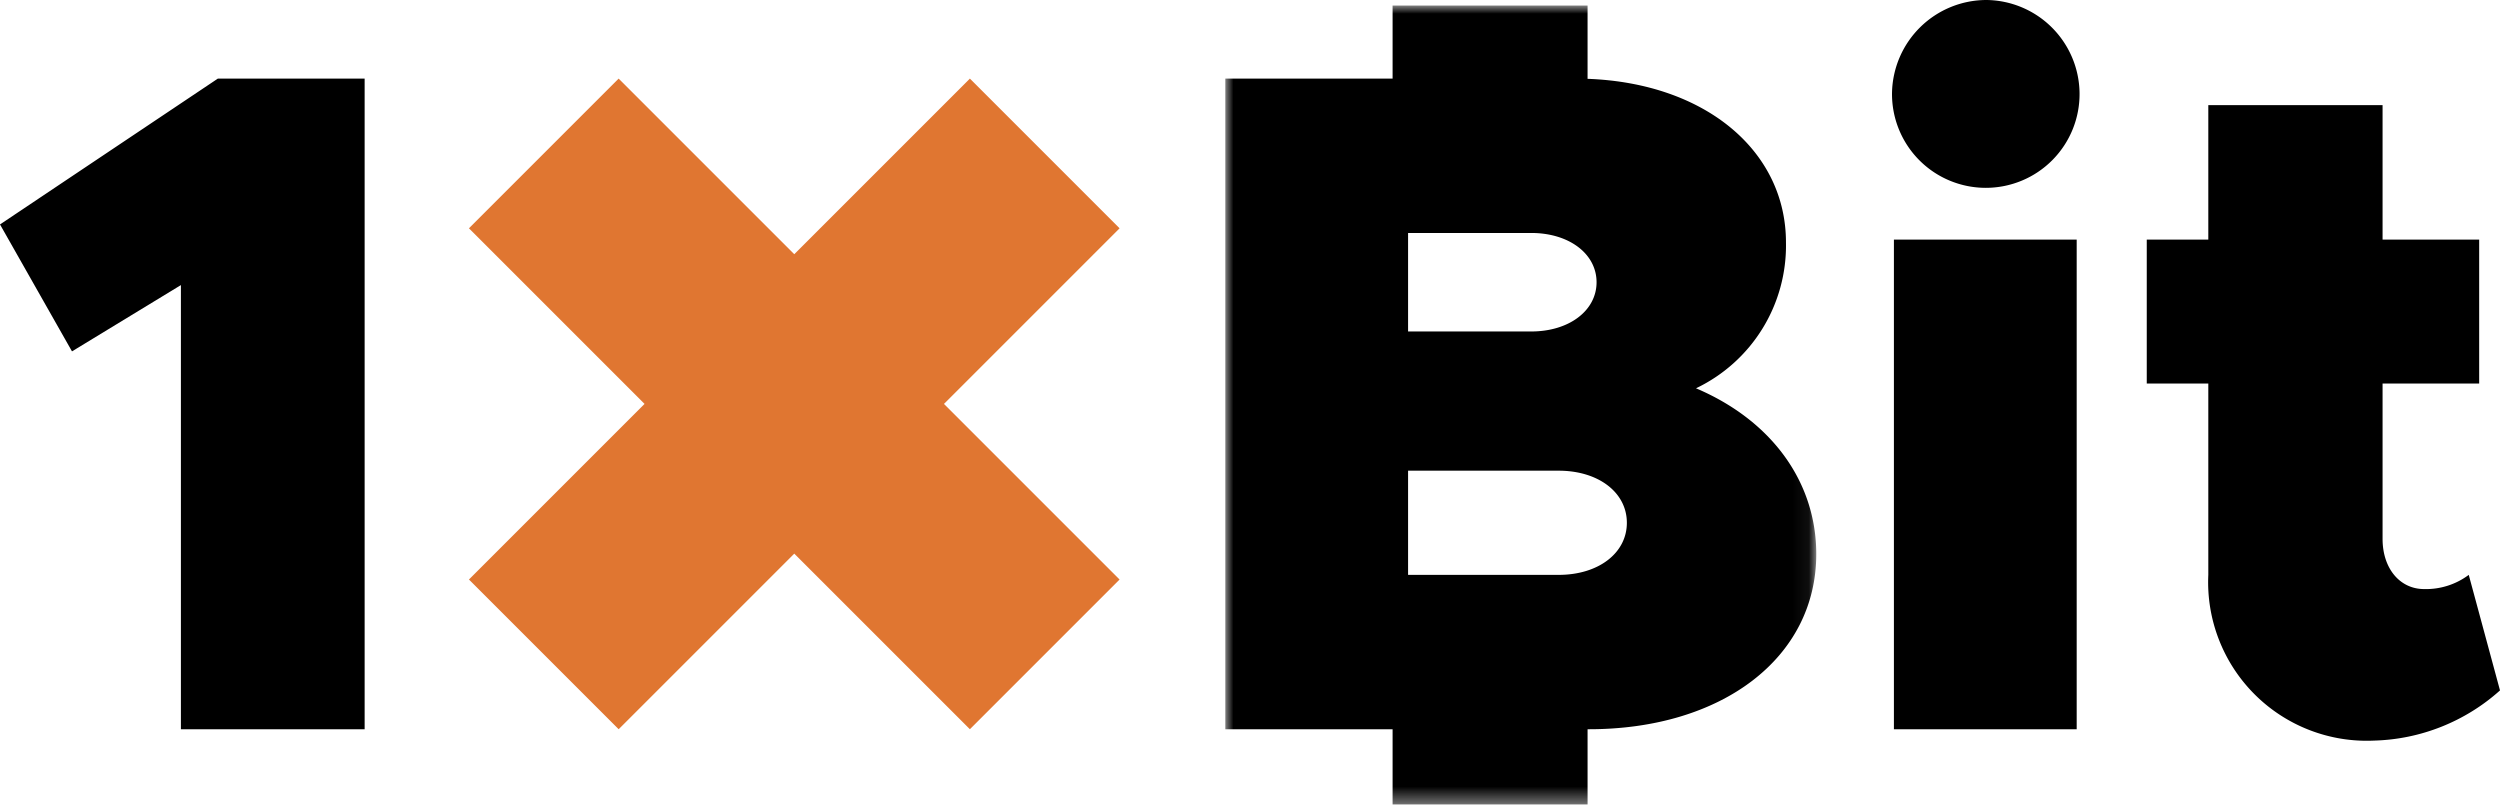
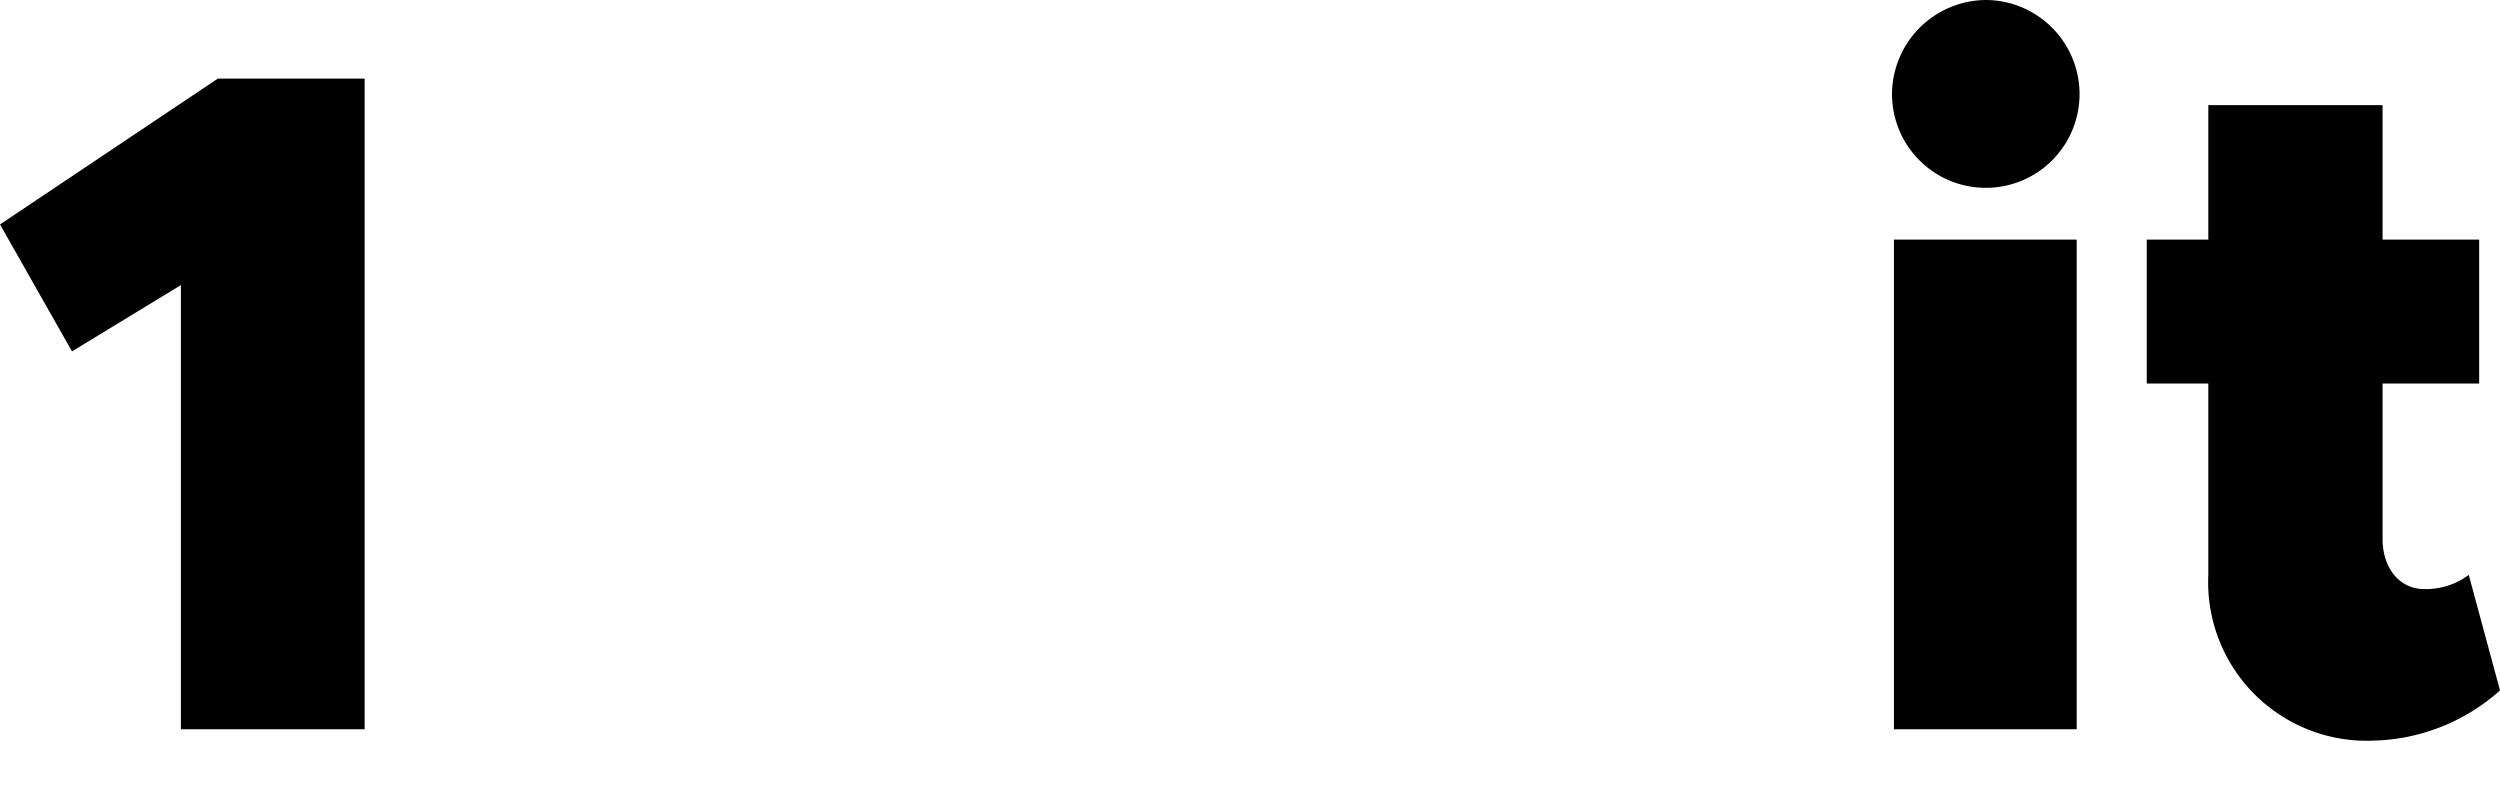
<svg xmlns="http://www.w3.org/2000/svg" viewBox="0 0 152.069 48.946">
  <defs>
    <mask id="a" x="74.532" y=".337" width="35.947" height="48.609" maskUnits="userSpaceOnUse">
-       <path d="M74.532.337h35.947v48.609H74.532V.337z" fill="#fff" fill-rule="evenodd" />
-     </mask>
+       </mask>
  </defs>
  <path d="M13.25 4.782L0 13.652l4.379 7.721 6.625-4.032v27.017H22.18V4.782h-8.93zm101.952 39.576h11.118V14.575h-11.118v29.783zM120.848 0a5.754 5.754 0 0 0-5.761 5.646 5.704 5.704 0 1 0 11.407 0A5.73 5.73 0 0 0 120.848 0m26.613 35.832c-1.498 0-2.535-1.268-2.535-3.054v-9.447h5.876v-8.757h-5.876V6.395h-10.6v8.179h-3.744v8.757h3.744v11.637a9.648 9.648 0 0 0 10.082 10.081 11.953 11.953 0 0 0 7.661-3.053l-1.901-7.028a4.344 4.344 0 0 1-2.707.864" fill-rule="evenodd" />
  <path d="M94.81 34.968h-9.16v-6.337h9.16c2.419 0 4.148 1.325 4.148 3.169s-1.729 3.168-4.148 3.168zm-9.16-20.797h7.49c2.304 0 3.975 1.268 3.975 2.996s-1.671 2.996-3.975 2.996h-7.49zm17.514 9.448a9.62 9.62 0 0 0 5.472-8.872c0-5.575-4.911-9.693-12.068-9.952V.337h-11.86v4.444H74.532v39.577h10.176v4.588h11.86v-4.588h.086c8.065 0 13.825-4.321 13.825-10.658 0-4.378-2.707-8.122-7.315-10.081z" fill-rule="evenodd" mask="url(#a)" />
-   <path d="M58.995 4.781L48.313 15.463 37.631 4.781l-9.106 9.106 10.682 10.682-10.682 10.682 9.106 9.106 10.682-10.681 10.682 10.681 9.106-9.106-10.682-10.682 10.682-10.682-9.106-9.106z" fill-rule="evenodd" fill="#e07631" />
</svg>